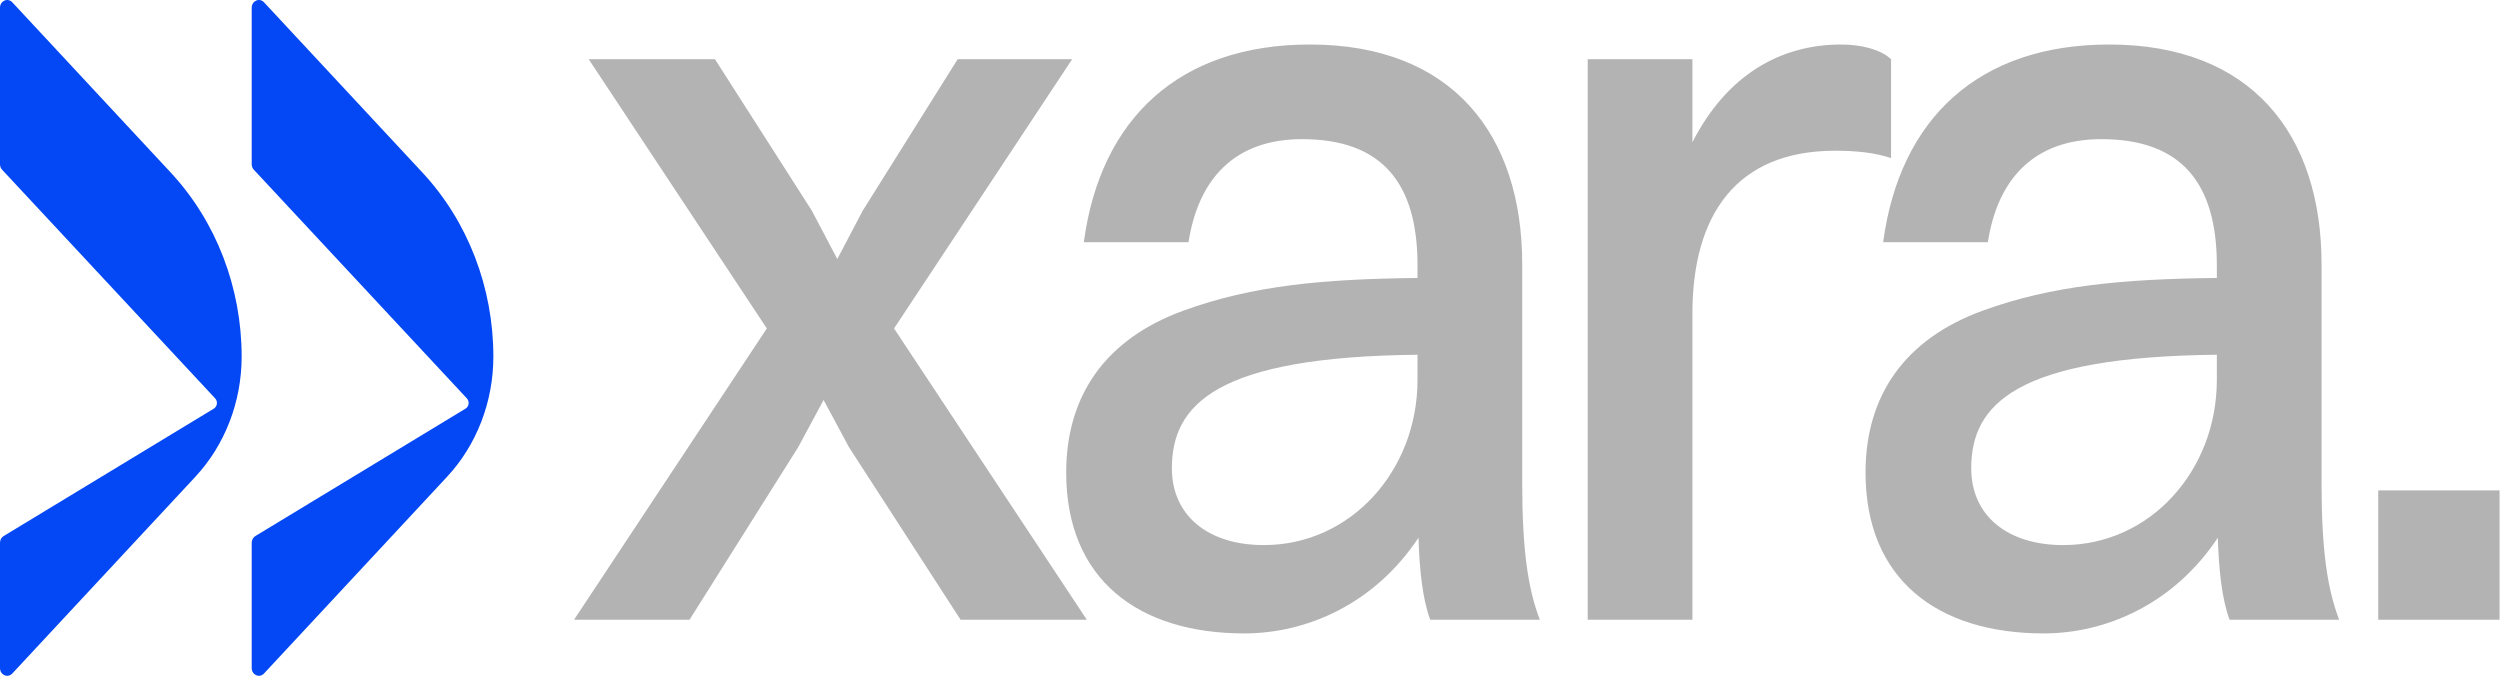
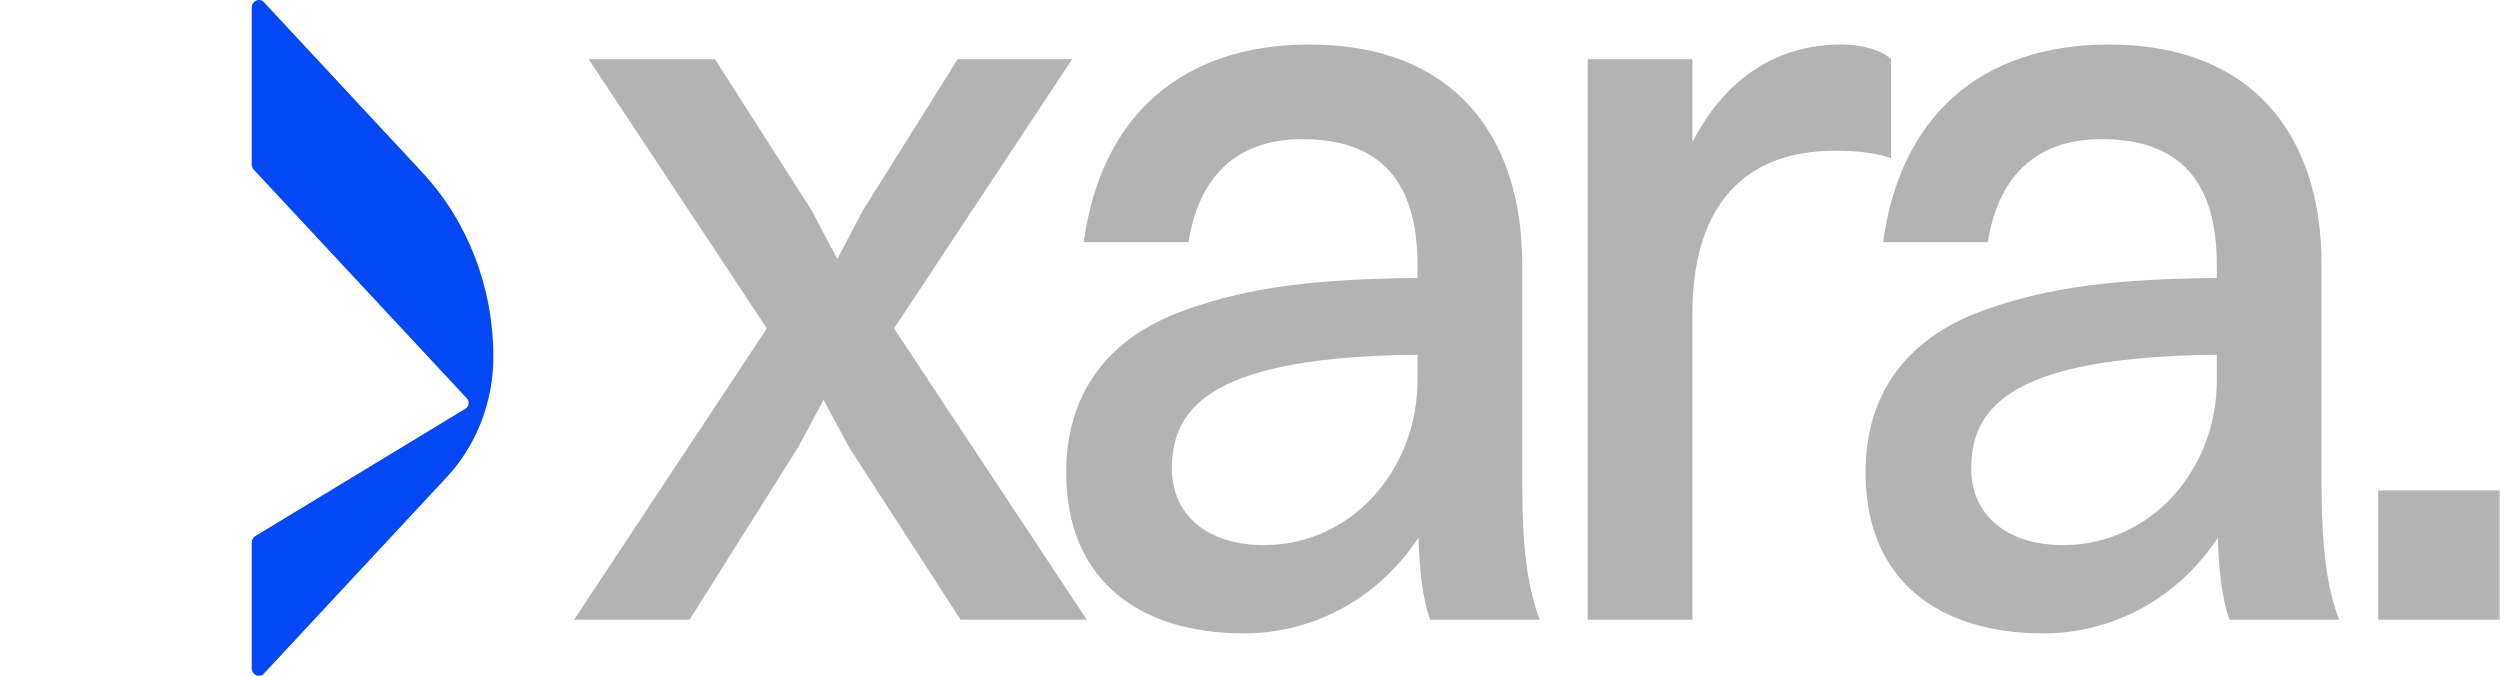
<svg xmlns="http://www.w3.org/2000/svg" width="1624" height="439" viewBox="0 0 1624 439" fill="none">
  <path opacity="0.3" d="M624 402.587H706.005L580.773 213.358L696.469 38.474H622.093L560.43 136.846L543.901 168.271L527.373 136.846L464.44 38.474H382.434L498.132 213.358L372.899 402.587H447.912L518.474 290.552L535.002 259.811L551.53 290.552L624 402.587ZM772.06 157.34C778.417 116.351 801.937 90.393 845.801 90.393C897.928 90.393 920.813 119.085 920.813 172.369V180.567C859.786 181.249 814.016 185.349 768.881 201.744C718.025 220.189 692.598 257.079 692.598 306.947C692.598 376.627 739.64 411.467 808.295 411.467C848.98 411.467 892.842 392.34 921.449 349.301C922.085 369.796 923.992 388.924 929.077 402.587H1000.28C992.647 382.776 988.833 357.5 988.833 313.779V171.686C988.833 86.977 943.063 28.91 850.886 28.91C766.339 28.91 714.847 76.73 704.041 157.34H772.06ZM761.254 304.214C761.254 262.543 790.495 231.802 920.813 230.436V246.831C920.813 305.581 877.586 354.084 821.009 354.084C784.774 354.084 761.254 334.955 761.254 304.214ZM1031.37 402.587H1099.39V203.793C1099.39 140.262 1127.36 97.908 1192.2 97.908C1206.18 97.908 1218.26 99.274 1228.43 102.689V38.474C1222.08 32.326 1209.36 28.91 1196.01 28.91C1156.6 28.91 1121.64 48.721 1099.39 92.442V38.474H1031.37V402.587ZM1291.31 157.34C1297.67 116.351 1321.19 90.393 1365.05 90.393C1417.18 90.393 1440.06 119.085 1440.06 172.369V180.567C1379.04 181.249 1333.27 185.349 1288.13 201.744C1237.28 220.189 1211.85 257.079 1211.85 306.947C1211.85 376.627 1258.89 411.467 1327.55 411.467C1368.23 411.467 1412.09 392.34 1440.7 349.301C1441.34 369.796 1443.24 388.924 1448.33 402.587H1519.53C1511.9 382.776 1508.08 357.5 1508.08 313.779V171.686C1508.08 86.977 1462.31 28.91 1370.14 28.91C1285.59 28.91 1234.1 76.73 1223.29 157.34H1291.31ZM1280.5 304.214C1280.5 262.543 1309.75 231.802 1440.06 230.436V246.831C1440.06 305.581 1396.84 354.084 1340.26 354.084C1304.03 354.084 1280.5 334.955 1280.5 304.214ZM1544.9 402.587H1623.72V318.56H1544.9V402.587Z" fill="black" />
  <path fill-rule="evenodd" clip-rule="evenodd" d="M164.88 110.247L303.278 258.79C305.116 260.764 304.695 264.075 302.435 265.436L165.885 348.216C164.414 349.11 163.512 350.777 163.512 352.594L163.51 433.971C163.51 438.449 168.542 440.681 171.488 437.516L290.382 309.751C309.659 289.036 320.49 260.948 320.49 231.647C320.49 186.793 303.905 143.781 274.391 112.063L171.49 1.481C168.544 -1.684 163.512 0.562 163.512 5.025L163.51 106.678C163.51 108.028 164.001 109.304 164.88 110.247Z" fill="#0347F5" />
-   <path fill-rule="evenodd" clip-rule="evenodd" d="M156.978 231.647C156.978 186.793 140.394 143.781 110.879 112.063L7.978 1.481C5.033 -1.684 0 0.562 0 5.025V106.678C0 108.028 0.49 109.304 1.368 110.247L139.767 258.79C141.604 260.764 141.182 264.075 138.923 265.437L2.373 348.216C0.901 349.111 0 350.778 0 352.594V433.972C0 438.449 5.033 440.681 7.978 437.516L126.87 309.751C146.147 289.036 156.978 260.949 156.978 231.647Z" fill="#0347F5" />
</svg>